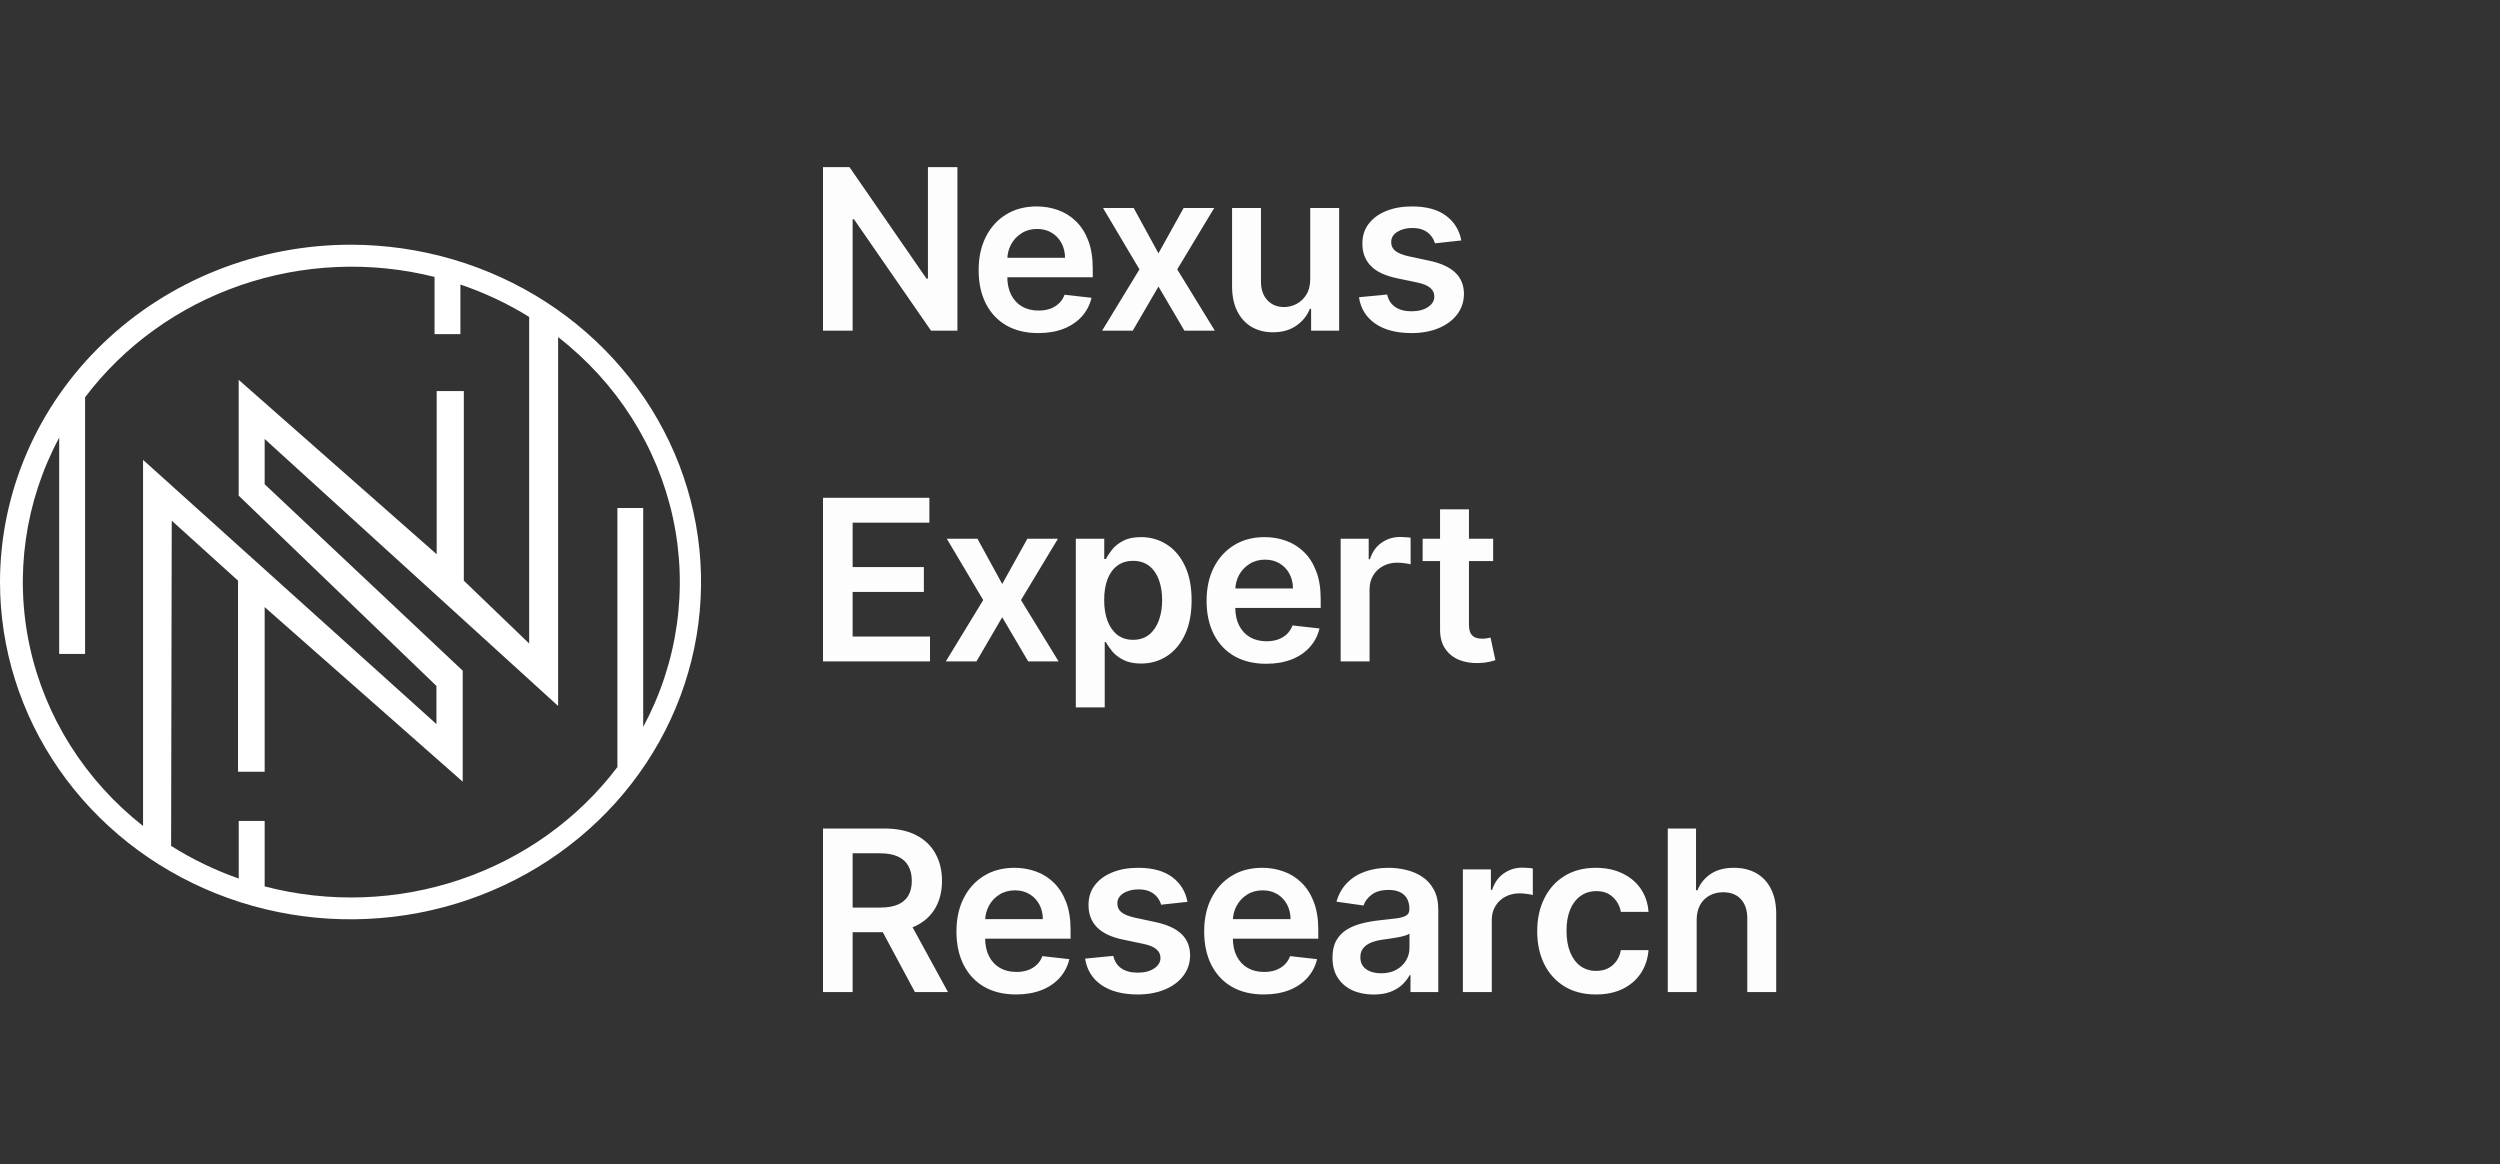
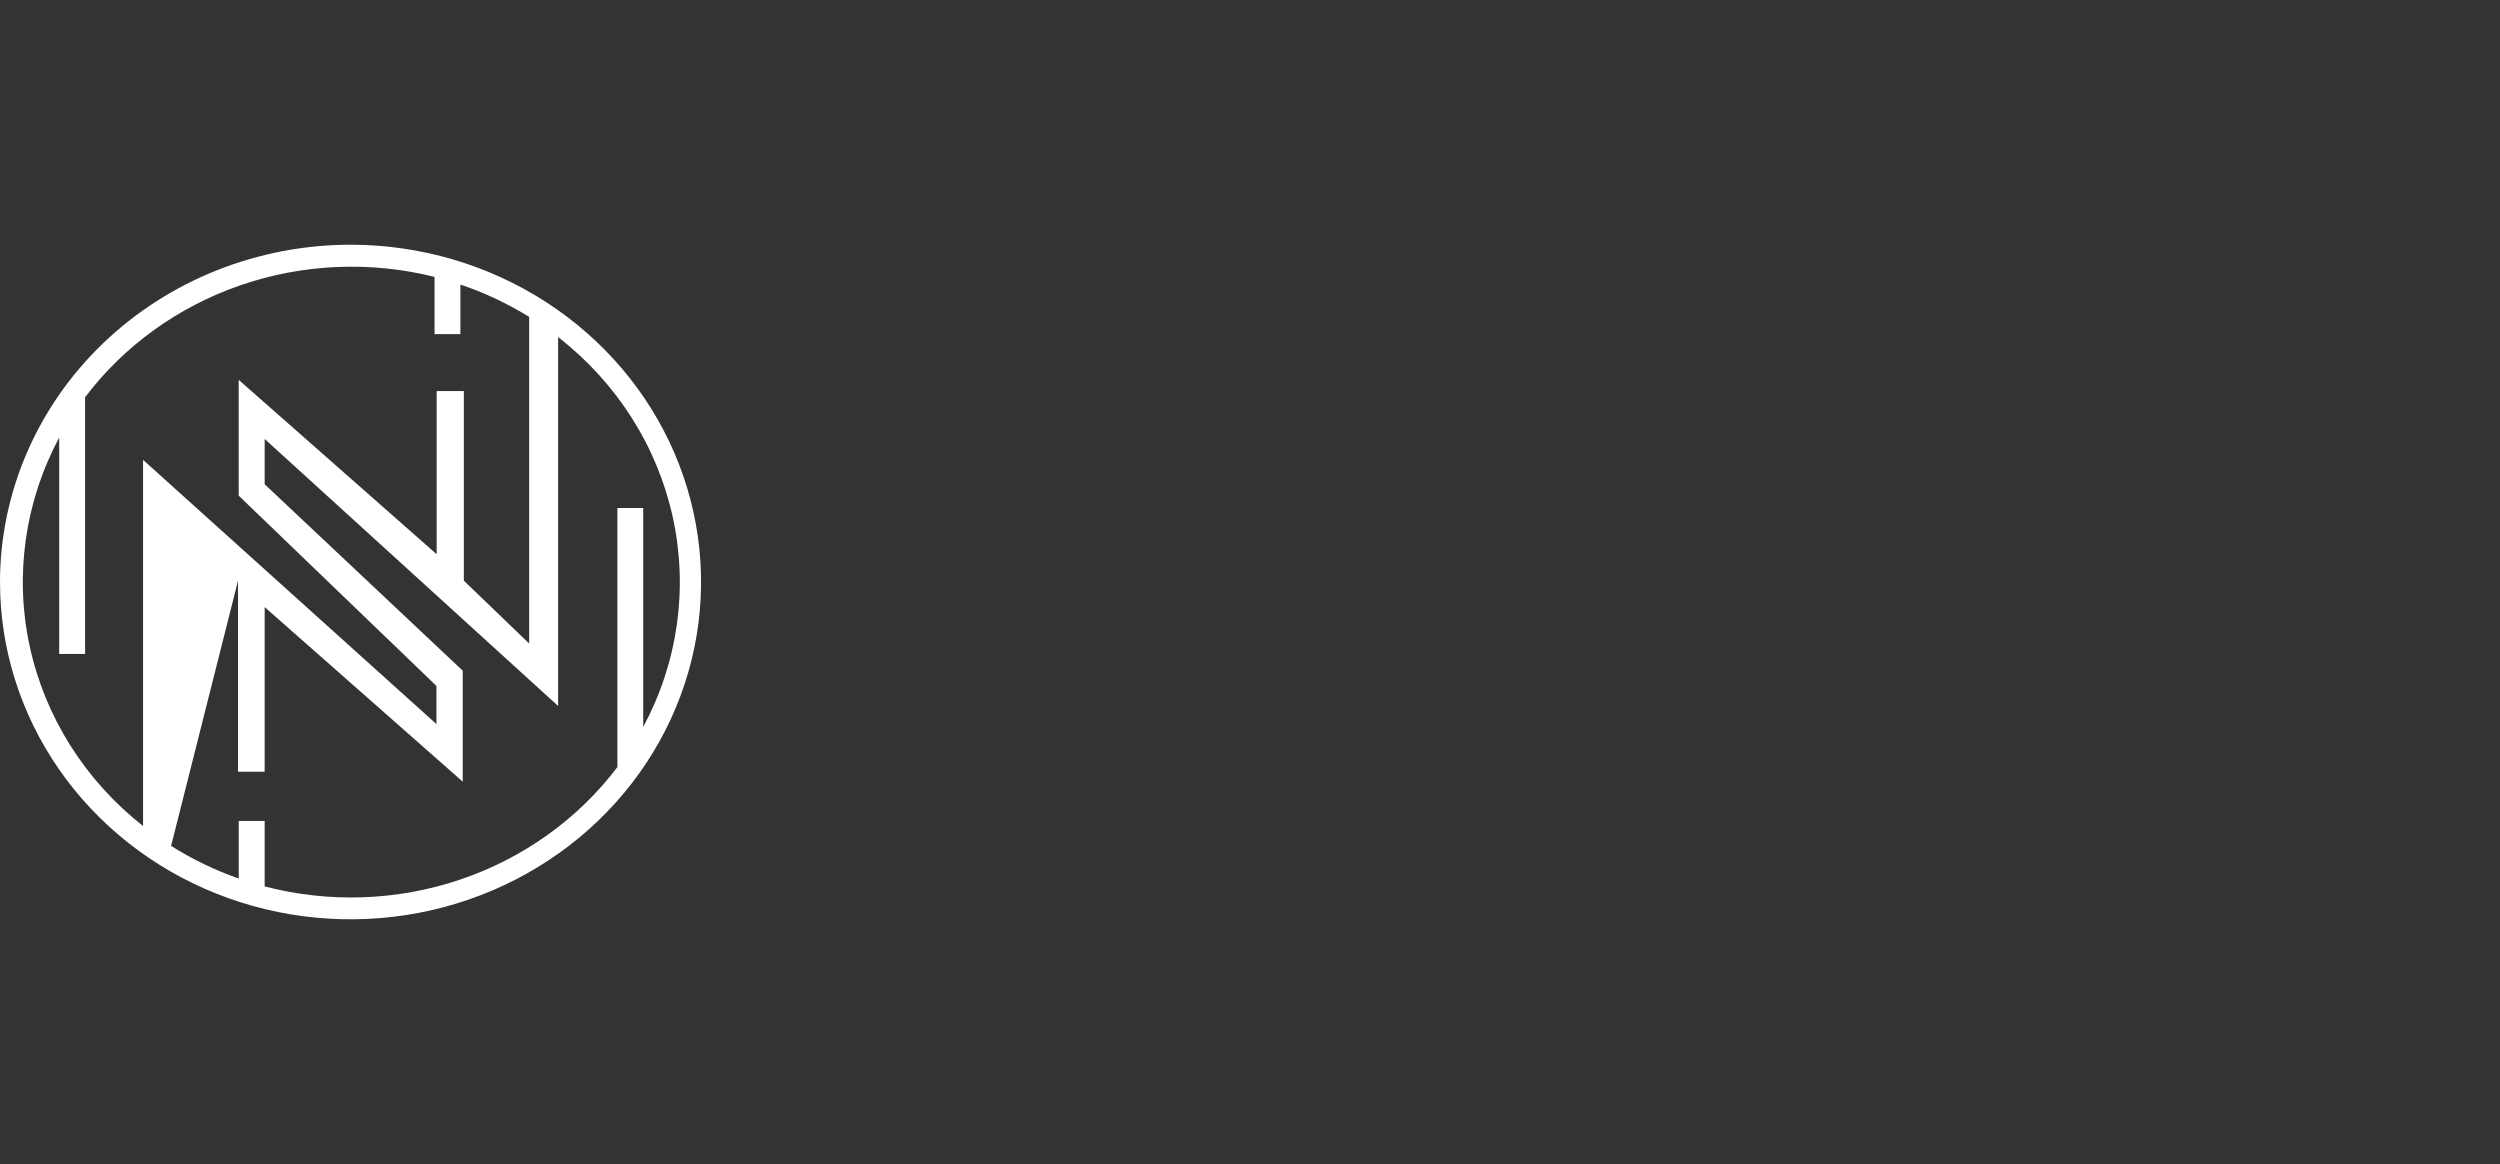
<svg xmlns="http://www.w3.org/2000/svg" width="189" height="88" viewBox="0 0 189 88" fill="none">
  <rect x="0" y="0" width="189" height="88" fill="#333333" stroke="none" />
-   <path fill-rule="evenodd" clip-rule="evenodd" d="M26.556 18.5C31.795 18.511 36.913 20.015 41.264 22.824C45.614 25.632 49.002 29.619 50.999 34.279C52.996 38.94 53.513 44.065 52.484 49.008C51.455 53.951 48.927 58.489 45.218 62.05C41.51 65.611 36.788 68.034 31.649 69.014C26.51 69.993 21.185 69.485 16.346 67.554C11.507 65.622 7.372 62.354 4.462 58.161C1.553 53.969 1.1842e-05 49.041 0 44C0.004 40.648 0.693 37.329 2.03 34.233C3.366 31.137 5.323 28.325 7.789 25.957C10.255 23.589 13.182 21.712 16.402 20.432C19.622 19.153 23.073 18.496 26.556 18.5ZM46.672 38.407H48.626V54.958C51.247 50.084 52.038 44.489 50.866 39.118C49.694 33.747 46.631 28.931 42.194 25.483V53.371L20.008 33.185V36.609L34.981 50.703V59.093L20.008 45.895V58.342H17.995V43.897L12.983 39.363L12.936 63.95C14.535 64.959 16.251 65.787 18.048 66.418V62.061H20.008V67.012C24.88 68.285 30.038 68.104 34.8 66.493C39.562 64.882 43.703 61.918 46.675 57.991V38.416L46.672 38.407ZM10.815 62.446V34.766L32.995 54.741V51.856L18.045 37.471V28.716L33.012 41.9V29.566H35.065V43.897L40.005 48.651V23.959C38.377 22.95 36.633 22.129 34.806 21.511V25.26H32.852V20.934C28.008 19.721 22.896 19.941 18.184 21.564C13.471 23.187 9.376 26.139 6.432 30.034V49.439H4.475V33.085C1.877 37.937 1.089 43.501 2.243 48.846C3.397 54.19 6.423 58.991 10.815 62.446Z" fill="white" />
-   <path d="M72.38 12.636V25H70.387L64.562 16.578H64.459V25H62.219V12.636H64.224L70.043 21.064H70.152V12.636H72.38ZM78.489 25.181C77.559 25.181 76.756 24.988 76.08 24.602C75.408 24.211 74.891 23.66 74.528 22.947C74.166 22.231 73.985 21.388 73.985 20.418C73.985 19.464 74.166 18.627 74.528 17.907C74.895 17.182 75.406 16.619 76.062 16.216C76.718 15.81 77.489 15.607 78.374 15.607C78.945 15.607 79.485 15.699 79.992 15.884C80.503 16.065 80.954 16.347 81.344 16.729C81.739 17.112 82.048 17.599 82.274 18.19C82.499 18.778 82.612 19.478 82.612 20.291V20.961H75.011V19.488H80.517C80.513 19.07 80.422 18.697 80.245 18.371C80.068 18.041 79.821 17.782 79.503 17.593C79.189 17.404 78.823 17.309 78.404 17.309C77.957 17.309 77.565 17.418 77.227 17.635C76.889 17.848 76.625 18.13 76.436 18.48C76.251 18.826 76.156 19.207 76.152 19.621V20.907C76.152 21.446 76.251 21.909 76.448 22.296C76.645 22.678 76.921 22.972 77.275 23.177C77.629 23.378 78.044 23.479 78.519 23.479C78.837 23.479 79.124 23.434 79.382 23.346C79.64 23.253 79.863 23.119 80.052 22.941C80.241 22.764 80.384 22.545 80.481 22.283L82.521 22.513C82.392 23.052 82.147 23.523 81.785 23.925C81.427 24.324 80.968 24.634 80.408 24.855C79.849 25.072 79.209 25.181 78.489 25.181ZM85.708 15.727L87.58 19.15L89.481 15.727H91.793L88.998 20.364L91.842 25H89.542L87.58 21.662L85.636 25H83.318L86.143 20.364L83.39 15.727H85.708ZM99.054 21.1V15.727H101.239V25H99.12V23.352H99.024C98.815 23.871 98.471 24.296 97.992 24.626C97.517 24.956 96.931 25.121 96.235 25.121C95.627 25.121 95.09 24.986 94.623 24.716C94.16 24.443 93.798 24.046 93.536 23.527C93.275 23.004 93.144 22.372 93.144 21.631V15.727H95.329V21.293C95.329 21.881 95.49 22.348 95.812 22.694C96.134 23.04 96.557 23.213 97.08 23.213C97.402 23.213 97.714 23.135 98.016 22.978C98.317 22.821 98.565 22.587 98.758 22.277C98.955 21.963 99.054 21.571 99.054 21.1ZM110.475 18.178L108.483 18.396C108.427 18.194 108.328 18.005 108.187 17.828C108.051 17.651 107.866 17.508 107.632 17.399C107.399 17.291 107.113 17.236 106.775 17.236C106.32 17.236 105.938 17.335 105.628 17.532C105.322 17.73 105.171 17.985 105.175 18.299C105.171 18.569 105.27 18.788 105.471 18.957C105.676 19.126 106.014 19.265 106.485 19.374L108.067 19.712C108.944 19.901 109.596 20.201 110.023 20.611C110.453 21.022 110.671 21.559 110.675 22.223C110.671 22.807 110.5 23.322 110.162 23.768C109.828 24.211 109.363 24.557 108.767 24.807C108.171 25.056 107.487 25.181 106.714 25.181C105.58 25.181 104.666 24.944 103.974 24.469C103.281 23.99 102.869 23.324 102.736 22.471L104.867 22.265C104.964 22.684 105.169 23 105.483 23.213C105.797 23.426 106.205 23.533 106.708 23.533C107.228 23.533 107.644 23.426 107.958 23.213C108.276 23 108.435 22.736 108.435 22.422C108.435 22.157 108.332 21.937 108.127 21.764C107.926 21.591 107.612 21.458 107.185 21.366L105.604 21.034C104.714 20.849 104.056 20.537 103.63 20.098C103.203 19.655 102.992 19.096 102.996 18.42C102.992 17.848 103.147 17.353 103.461 16.935C103.779 16.512 104.219 16.186 104.783 15.957C105.35 15.723 106.004 15.607 106.745 15.607C107.831 15.607 108.687 15.838 109.31 16.301C109.938 16.764 110.327 17.389 110.475 18.178ZM62.219 50V37.636H70.261V39.514H64.459V42.87H69.844V44.748H64.459V48.123H70.309V50H62.219ZM73.896 40.727L75.767 44.15L77.669 40.727H79.981L77.186 45.364L80.029 50H77.729L75.767 46.662L73.823 50H71.505L74.331 45.364L71.578 40.727H73.896ZM81.332 53.477V40.727H83.481V42.261H83.608C83.72 42.035 83.879 41.796 84.084 41.542C84.29 41.285 84.567 41.065 84.918 40.884C85.268 40.699 85.714 40.606 86.258 40.606C86.974 40.606 87.62 40.79 88.195 41.156C88.775 41.518 89.234 42.055 89.572 42.768C89.914 43.476 90.085 44.345 90.085 45.376C90.085 46.394 89.918 47.259 89.584 47.972C89.25 48.684 88.795 49.227 88.22 49.602C87.644 49.976 86.992 50.163 86.264 50.163C85.733 50.163 85.292 50.075 84.942 49.897C84.591 49.72 84.31 49.507 84.097 49.258C83.887 49.004 83.724 48.764 83.608 48.539H83.517V53.477H81.332ZM83.475 45.364C83.475 45.963 83.559 46.489 83.728 46.939C83.901 47.39 84.149 47.742 84.471 47.996C84.797 48.245 85.191 48.37 85.654 48.37C86.137 48.37 86.541 48.241 86.867 47.984C87.193 47.722 87.439 47.366 87.604 46.915C87.773 46.46 87.858 45.943 87.858 45.364C87.858 44.788 87.775 44.277 87.61 43.83C87.445 43.383 87.199 43.033 86.873 42.78C86.547 42.526 86.141 42.4 85.654 42.4C85.187 42.4 84.791 42.522 84.465 42.768C84.139 43.013 83.891 43.357 83.722 43.8C83.557 44.243 83.475 44.764 83.475 45.364ZM95.722 50.181C94.792 50.181 93.989 49.988 93.313 49.602C92.641 49.211 92.124 48.66 91.761 47.947C91.399 47.231 91.218 46.388 91.218 45.418C91.218 44.464 91.399 43.627 91.761 42.907C92.128 42.182 92.639 41.619 93.295 41.216C93.951 40.81 94.722 40.606 95.607 40.606C96.178 40.606 96.718 40.699 97.225 40.884C97.736 41.065 98.187 41.347 98.577 41.729C98.972 42.112 99.281 42.599 99.507 43.19C99.732 43.778 99.845 44.478 99.845 45.291V45.961H92.244V44.488H97.75C97.746 44.07 97.656 43.697 97.478 43.371C97.301 43.041 97.054 42.782 96.736 42.593C96.422 42.404 96.056 42.309 95.637 42.309C95.19 42.309 94.798 42.418 94.46 42.635C94.122 42.848 93.858 43.13 93.669 43.48C93.484 43.826 93.389 44.207 93.385 44.621V45.907C93.385 46.446 93.484 46.909 93.681 47.295C93.878 47.678 94.154 47.972 94.508 48.177C94.862 48.378 95.277 48.479 95.752 48.479C96.07 48.479 96.358 48.434 96.615 48.346C96.873 48.253 97.096 48.118 97.285 47.941C97.474 47.764 97.617 47.545 97.714 47.283L99.754 47.513C99.626 48.052 99.38 48.523 99.018 48.925C98.66 49.324 98.201 49.634 97.641 49.855C97.082 50.072 96.442 50.181 95.722 50.181ZM101.354 50V40.727H103.473V42.273H103.569C103.738 41.737 104.028 41.325 104.439 41.035C104.853 40.741 105.326 40.594 105.857 40.594C105.978 40.594 106.113 40.6 106.262 40.613C106.415 40.621 106.541 40.635 106.642 40.655V42.665C106.549 42.633 106.403 42.605 106.201 42.581C106.004 42.552 105.813 42.538 105.628 42.538C105.229 42.538 104.871 42.625 104.553 42.798C104.239 42.967 103.992 43.202 103.811 43.504C103.63 43.806 103.539 44.154 103.539 44.549V50H101.354ZM112.882 40.727V42.418H107.552V40.727H112.882ZM108.868 38.506H111.053V47.211C111.053 47.505 111.097 47.73 111.186 47.887C111.278 48.04 111.399 48.145 111.548 48.201C111.697 48.257 111.862 48.285 112.043 48.285C112.18 48.285 112.305 48.275 112.417 48.255C112.534 48.235 112.623 48.217 112.683 48.201L113.051 49.909C112.935 49.95 112.768 49.994 112.55 50.042C112.337 50.091 112.075 50.119 111.765 50.127C111.218 50.143 110.725 50.06 110.286 49.879C109.848 49.694 109.5 49.408 109.242 49.022C108.988 48.636 108.864 48.153 108.868 47.573V38.506ZM62.219 75V62.636H66.856C67.806 62.636 68.603 62.801 69.246 63.131C69.894 63.461 70.383 63.924 70.713 64.52C71.047 65.112 71.215 65.802 71.215 66.591C71.215 67.383 71.046 68.072 70.707 68.655C70.373 69.235 69.88 69.683 69.228 70.001C68.576 70.315 67.775 70.472 66.826 70.472H63.523V68.613H66.524C67.079 68.613 67.534 68.537 67.888 68.383C68.242 68.227 68.504 67.999 68.673 67.701C68.846 67.4 68.933 67.029 68.933 66.591C68.933 66.152 68.846 65.778 68.673 65.468C68.5 65.154 68.236 64.916 67.882 64.755C67.528 64.59 67.071 64.508 66.512 64.508H64.459V75H62.219ZM68.606 69.398L71.667 75H69.168L66.162 69.398H68.606ZM76.812 75.181C75.882 75.181 75.079 74.988 74.403 74.602C73.731 74.211 73.214 73.66 72.852 72.947C72.489 72.231 72.308 71.388 72.308 70.418C72.308 69.464 72.489 68.627 72.852 67.907C73.218 67.182 73.729 66.619 74.385 66.216C75.041 65.81 75.812 65.606 76.697 65.606C77.269 65.606 77.808 65.699 78.315 65.884C78.826 66.065 79.277 66.347 79.667 66.729C80.062 67.112 80.372 67.599 80.597 68.19C80.822 68.778 80.935 69.478 80.935 70.291V70.961H73.335V69.488H78.84C78.836 69.07 78.746 68.697 78.569 68.371C78.391 68.041 78.144 67.782 77.826 67.593C77.512 67.403 77.146 67.309 76.727 67.309C76.281 67.309 75.888 67.418 75.55 67.635C75.212 67.848 74.948 68.13 74.759 68.48C74.574 68.826 74.48 69.207 74.475 69.621V70.907C74.475 71.446 74.574 71.909 74.771 72.296C74.969 72.678 75.244 72.972 75.598 73.177C75.953 73.378 76.367 73.479 76.842 73.479C77.16 73.479 77.448 73.434 77.705 73.346C77.963 73.253 78.186 73.118 78.375 72.941C78.564 72.764 78.707 72.545 78.804 72.283L80.844 72.513C80.716 73.052 80.47 73.523 80.108 73.925C79.75 74.324 79.291 74.634 78.732 74.855C78.172 75.072 77.532 75.181 76.812 75.181ZM89.773 68.178L87.781 68.396C87.724 68.194 87.626 68.005 87.485 67.828C87.348 67.651 87.163 67.508 86.929 67.4C86.696 67.291 86.41 67.237 86.072 67.237C85.617 67.237 85.235 67.335 84.925 67.532C84.619 67.73 84.468 67.985 84.472 68.299C84.468 68.569 84.567 68.788 84.768 68.957C84.973 69.126 85.311 69.265 85.782 69.374L87.364 69.712C88.241 69.901 88.893 70.201 89.32 70.611C89.751 71.022 89.968 71.559 89.972 72.223C89.968 72.807 89.797 73.322 89.459 73.769C89.125 74.211 88.66 74.557 88.064 74.807C87.469 75.056 86.784 75.181 86.012 75.181C84.877 75.181 83.963 74.944 83.271 74.469C82.579 73.99 82.166 73.324 82.033 72.471L84.164 72.265C84.261 72.684 84.466 73 84.78 73.213C85.094 73.426 85.503 73.533 86.006 73.533C86.525 73.533 86.941 73.426 87.255 73.213C87.573 73 87.732 72.736 87.732 72.422C87.732 72.157 87.63 71.937 87.424 71.764C87.223 71.591 86.909 71.458 86.483 71.366L84.901 71.034C84.011 70.849 83.353 70.537 82.927 70.098C82.5 69.655 82.289 69.096 82.293 68.42C82.289 67.848 82.444 67.353 82.758 66.935C83.076 66.512 83.516 66.186 84.08 65.957C84.647 65.723 85.301 65.606 86.042 65.606C87.129 65.606 87.984 65.838 88.608 66.301C89.235 66.764 89.624 67.389 89.773 68.178ZM95.539 75.181C94.609 75.181 93.806 74.988 93.13 74.602C92.458 74.211 91.941 73.66 91.579 72.947C91.217 72.231 91.035 71.388 91.035 70.418C91.035 69.464 91.217 68.627 91.579 67.907C91.945 67.182 92.456 66.619 93.112 66.216C93.768 65.81 94.539 65.606 95.424 65.606C95.996 65.606 96.535 65.699 97.042 65.884C97.553 66.065 98.004 66.347 98.394 66.729C98.789 67.112 99.099 67.599 99.324 68.19C99.55 68.778 99.662 69.478 99.662 70.291V70.961H92.062V69.488H97.567C97.563 69.07 97.473 68.697 97.296 68.371C97.119 68.041 96.871 67.782 96.553 67.593C96.239 67.403 95.873 67.309 95.454 67.309C95.008 67.309 94.615 67.418 94.277 67.635C93.939 67.848 93.676 68.13 93.487 68.48C93.301 68.826 93.207 69.207 93.203 69.621V70.907C93.203 71.446 93.301 71.909 93.499 72.296C93.696 72.678 93.971 72.972 94.326 73.177C94.68 73.378 95.094 73.479 95.569 73.479C95.887 73.479 96.175 73.434 96.433 73.346C96.69 73.253 96.913 73.118 97.103 72.941C97.292 72.764 97.435 72.545 97.531 72.283L99.572 72.513C99.443 73.052 99.197 73.523 98.835 73.925C98.477 74.324 98.018 74.634 97.459 74.855C96.899 75.072 96.259 75.181 95.539 75.181ZM103.839 75.187C103.252 75.187 102.723 75.082 102.252 74.873C101.785 74.66 101.415 74.346 101.141 73.931C100.871 73.517 100.736 73.006 100.736 72.398C100.736 71.875 100.833 71.442 101.026 71.1C101.219 70.758 101.483 70.484 101.817 70.279C102.151 70.074 102.527 69.919 102.946 69.814C103.369 69.706 103.805 69.627 104.256 69.579C104.799 69.522 105.24 69.472 105.578 69.428C105.916 69.38 106.162 69.307 106.315 69.211C106.471 69.11 106.55 68.955 106.55 68.746V68.71C106.55 68.255 106.415 67.903 106.146 67.653C105.876 67.403 105.487 67.279 104.98 67.279C104.445 67.279 104.021 67.395 103.707 67.629C103.397 67.862 103.187 68.138 103.079 68.456L101.038 68.166C101.199 67.603 101.465 67.132 101.835 66.754C102.205 66.371 102.658 66.085 103.193 65.896C103.729 65.703 104.32 65.606 104.968 65.606C105.415 65.606 105.86 65.659 106.302 65.763C106.745 65.868 107.15 66.041 107.516 66.283C107.882 66.52 108.176 66.844 108.397 67.255C108.623 67.665 108.735 68.178 108.735 68.794V75H106.634V73.726H106.562C106.429 73.984 106.242 74.225 106.001 74.451C105.763 74.672 105.463 74.851 105.101 74.988C104.743 75.121 104.322 75.187 103.839 75.187ZM104.407 73.581C104.846 73.581 105.226 73.495 105.548 73.322C105.87 73.145 106.117 72.911 106.29 72.621C106.467 72.332 106.556 72.016 106.556 71.674V70.581C106.488 70.637 106.371 70.69 106.206 70.738C106.045 70.786 105.864 70.829 105.663 70.865C105.461 70.901 105.262 70.933 105.065 70.961C104.868 70.99 104.697 71.014 104.552 71.034C104.226 71.078 103.934 71.15 103.676 71.251C103.419 71.352 103.216 71.493 103.067 71.674C102.918 71.851 102.843 72.08 102.843 72.362C102.843 72.764 102.99 73.068 103.284 73.273C103.578 73.479 103.952 73.581 104.407 73.581ZM110.593 75V65.727H112.712V67.273H112.808C112.977 66.737 113.267 66.325 113.678 66.035C114.092 65.741 114.565 65.594 115.096 65.594C115.217 65.594 115.352 65.6 115.501 65.613C115.654 65.621 115.781 65.635 115.881 65.655V67.665C115.789 67.633 115.642 67.605 115.44 67.581C115.243 67.552 115.052 67.538 114.867 67.538C114.469 67.538 114.11 67.625 113.792 67.798C113.478 67.967 113.231 68.202 113.05 68.504C112.869 68.806 112.778 69.154 112.778 69.549V75H110.593ZM120.656 75.181C119.73 75.181 118.935 74.978 118.271 74.571C117.611 74.165 117.102 73.603 116.744 72.887C116.39 72.167 116.213 71.338 116.213 70.4C116.213 69.458 116.394 68.627 116.756 67.907C117.118 67.182 117.629 66.619 118.289 66.216C118.954 65.81 119.738 65.606 120.644 65.606C121.396 65.606 122.063 65.745 122.642 66.023C123.226 66.297 123.69 66.685 124.037 67.188C124.383 67.687 124.58 68.271 124.628 68.939H122.539C122.455 68.492 122.254 68.12 121.936 67.822C121.622 67.52 121.201 67.369 120.674 67.369C120.227 67.369 119.835 67.49 119.497 67.731C119.159 67.969 118.895 68.311 118.706 68.758C118.521 69.204 118.428 69.74 118.428 70.364C118.428 70.996 118.521 71.539 118.706 71.994C118.891 72.444 119.151 72.793 119.485 73.038C119.823 73.279 120.219 73.4 120.674 73.4C120.996 73.4 121.284 73.34 121.537 73.219C121.795 73.094 122.01 72.915 122.183 72.682C122.356 72.448 122.475 72.165 122.539 71.831H124.628C124.576 72.487 124.383 73.068 124.049 73.575C123.715 74.078 123.26 74.473 122.684 74.758C122.109 75.04 121.433 75.181 120.656 75.181ZM128.268 69.567V75H126.083V62.636H128.22V67.303H128.328C128.546 66.78 128.882 66.367 129.337 66.065C129.795 65.76 130.379 65.606 131.087 65.606C131.731 65.606 132.293 65.741 132.772 66.011C133.251 66.281 133.621 66.675 133.882 67.194C134.148 67.713 134.281 68.347 134.281 69.096V75H132.095V69.434C132.095 68.81 131.935 68.325 131.613 67.979C131.295 67.629 130.848 67.454 130.272 67.454C129.886 67.454 129.54 67.538 129.234 67.707C128.932 67.872 128.695 68.112 128.522 68.426C128.353 68.74 128.268 69.12 128.268 69.567Z" fill="#FDFDFD" />
+   <path fill-rule="evenodd" clip-rule="evenodd" d="M26.556 18.5C31.795 18.511 36.913 20.015 41.264 22.824C45.614 25.632 49.002 29.619 50.999 34.279C52.996 38.94 53.513 44.065 52.484 49.008C51.455 53.951 48.927 58.489 45.218 62.05C41.51 65.611 36.788 68.034 31.649 69.014C26.51 69.993 21.185 69.485 16.346 67.554C11.507 65.622 7.372 62.354 4.462 58.161C1.553 53.969 1.1842e-05 49.041 0 44C0.004 40.648 0.693 37.329 2.03 34.233C3.366 31.137 5.323 28.325 7.789 25.957C10.255 23.589 13.182 21.712 16.402 20.432C19.622 19.153 23.073 18.496 26.556 18.5ZM46.672 38.407H48.626V54.958C51.247 50.084 52.038 44.489 50.866 39.118C49.694 33.747 46.631 28.931 42.194 25.483V53.371L20.008 33.185V36.609L34.981 50.703V59.093L20.008 45.895V58.342H17.995V43.897L12.936 63.95C14.535 64.959 16.251 65.787 18.048 66.418V62.061H20.008V67.012C24.88 68.285 30.038 68.104 34.8 66.493C39.562 64.882 43.703 61.918 46.675 57.991V38.416L46.672 38.407ZM10.815 62.446V34.766L32.995 54.741V51.856L18.045 37.471V28.716L33.012 41.9V29.566H35.065V43.897L40.005 48.651V23.959C38.377 22.95 36.633 22.129 34.806 21.511V25.26H32.852V20.934C28.008 19.721 22.896 19.941 18.184 21.564C13.471 23.187 9.376 26.139 6.432 30.034V49.439H4.475V33.085C1.877 37.937 1.089 43.501 2.243 48.846C3.397 54.19 6.423 58.991 10.815 62.446Z" fill="white" />
</svg>